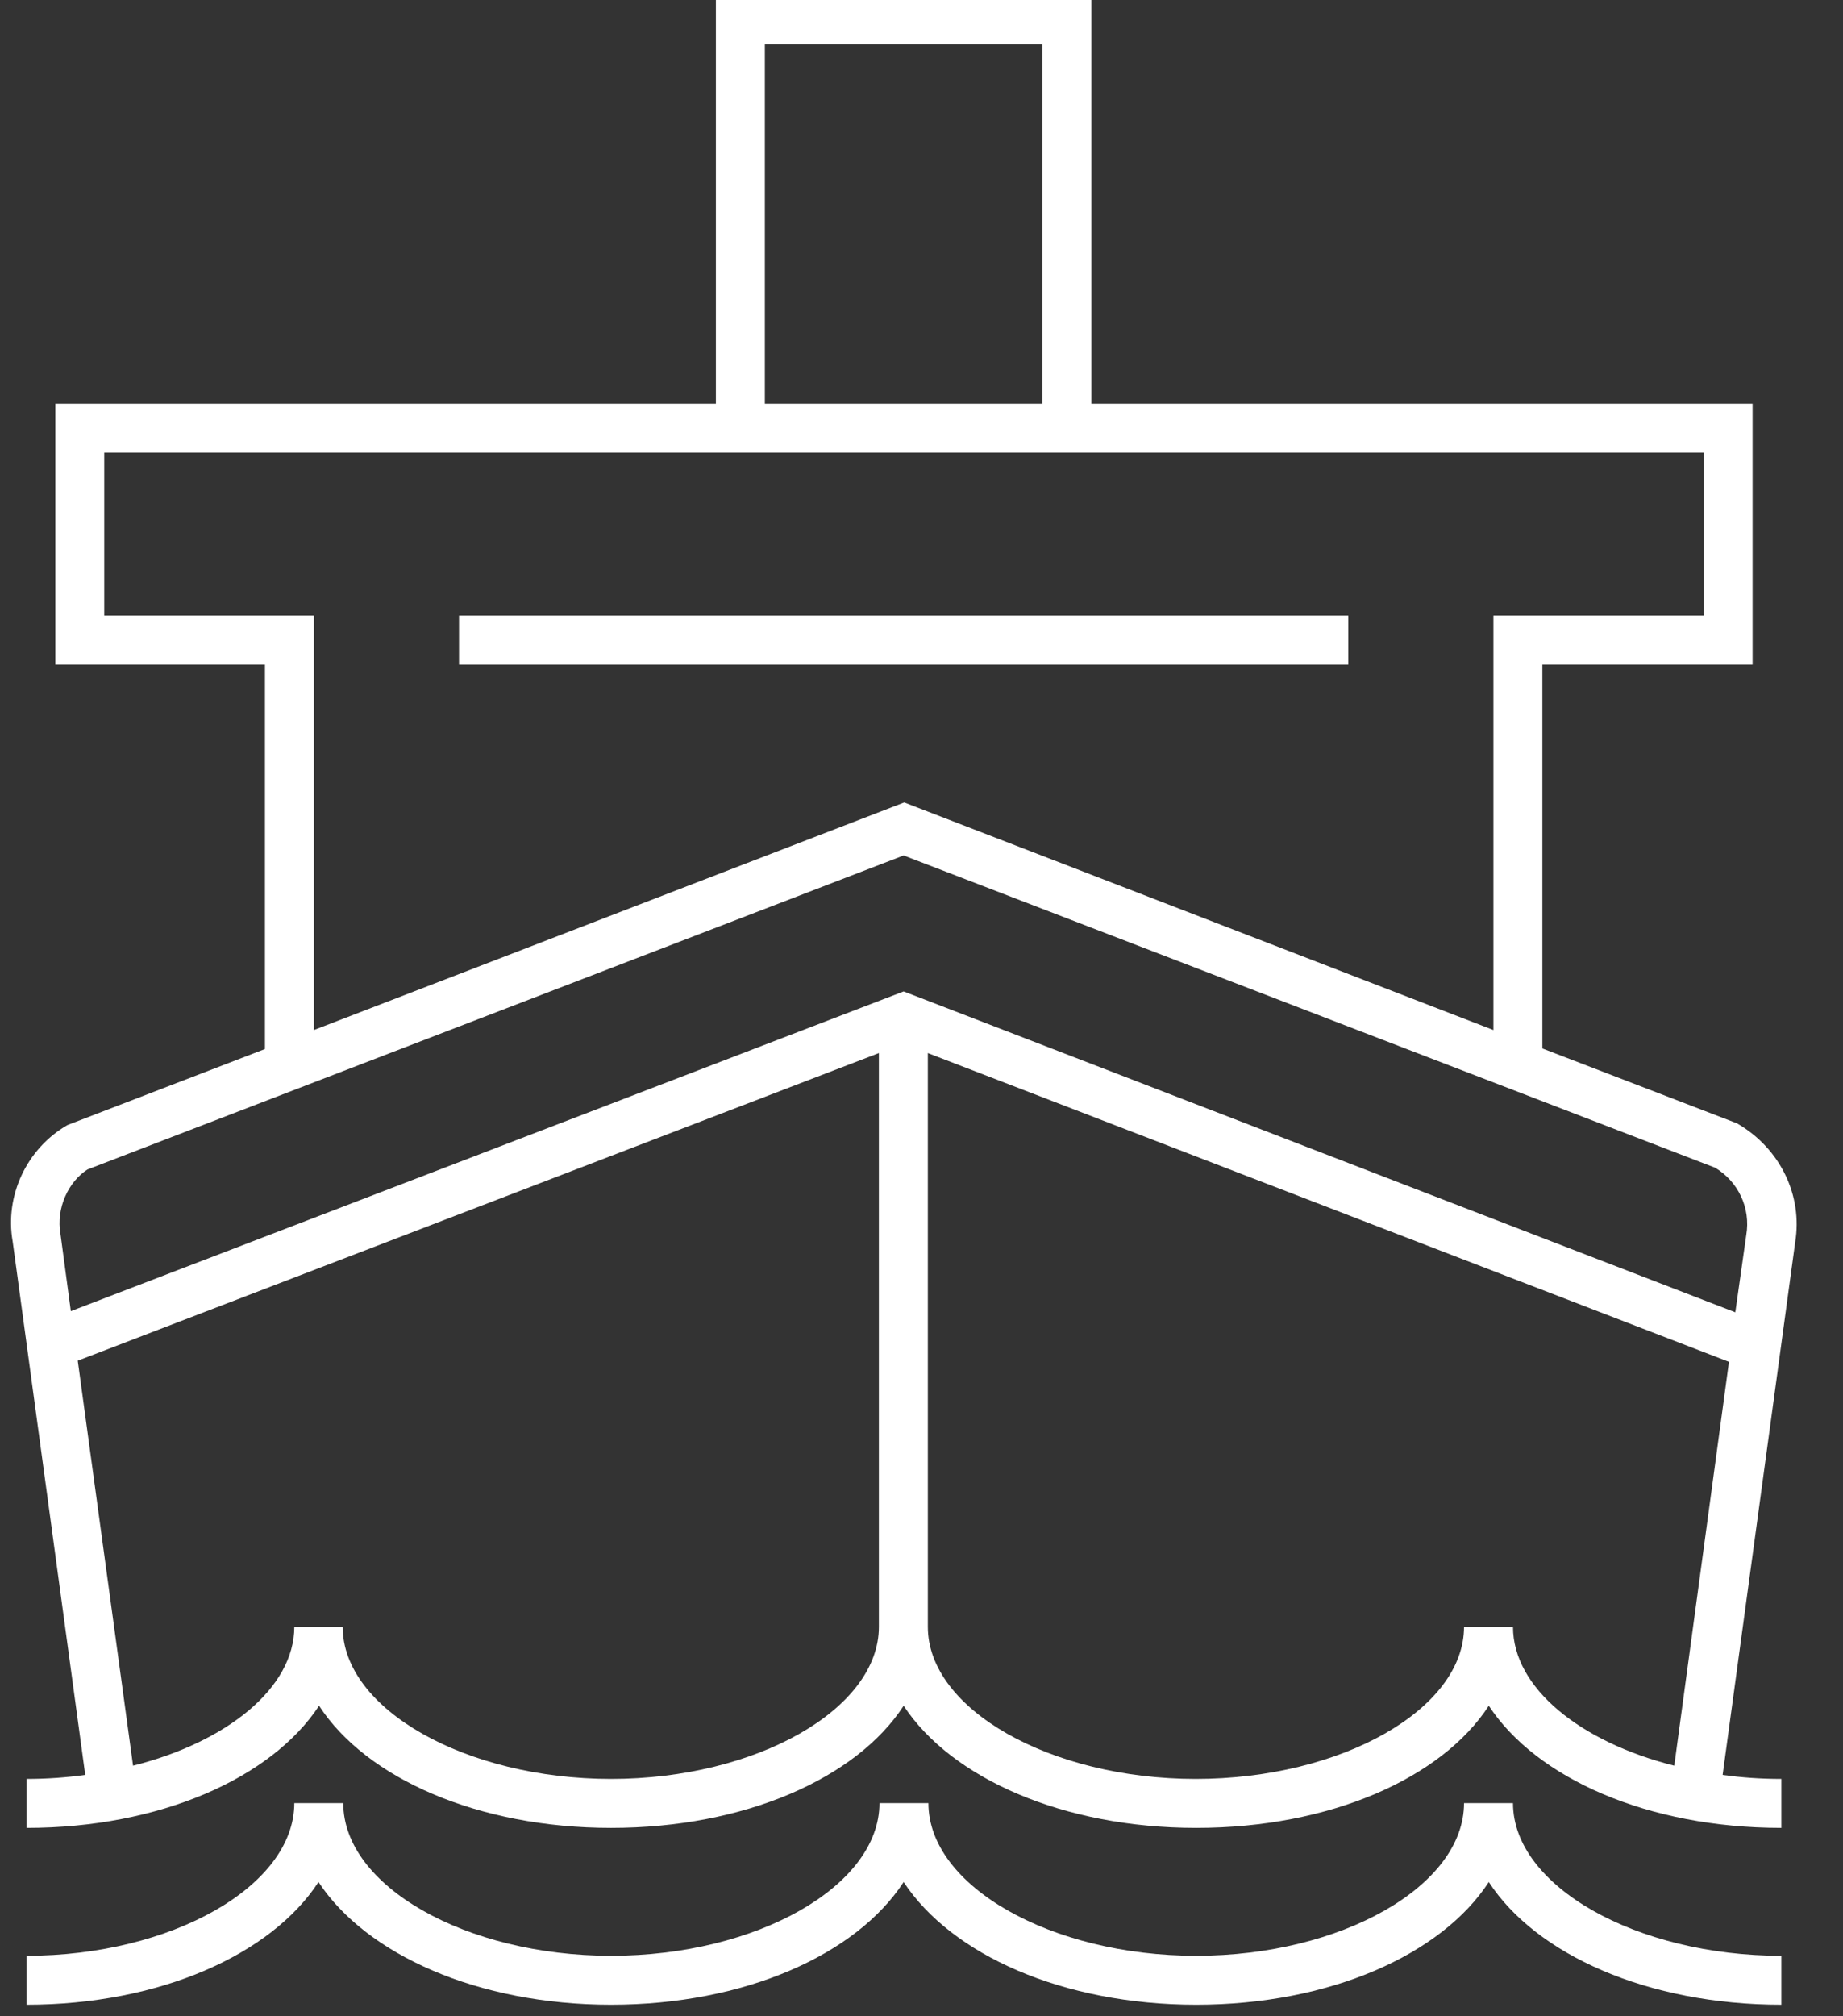
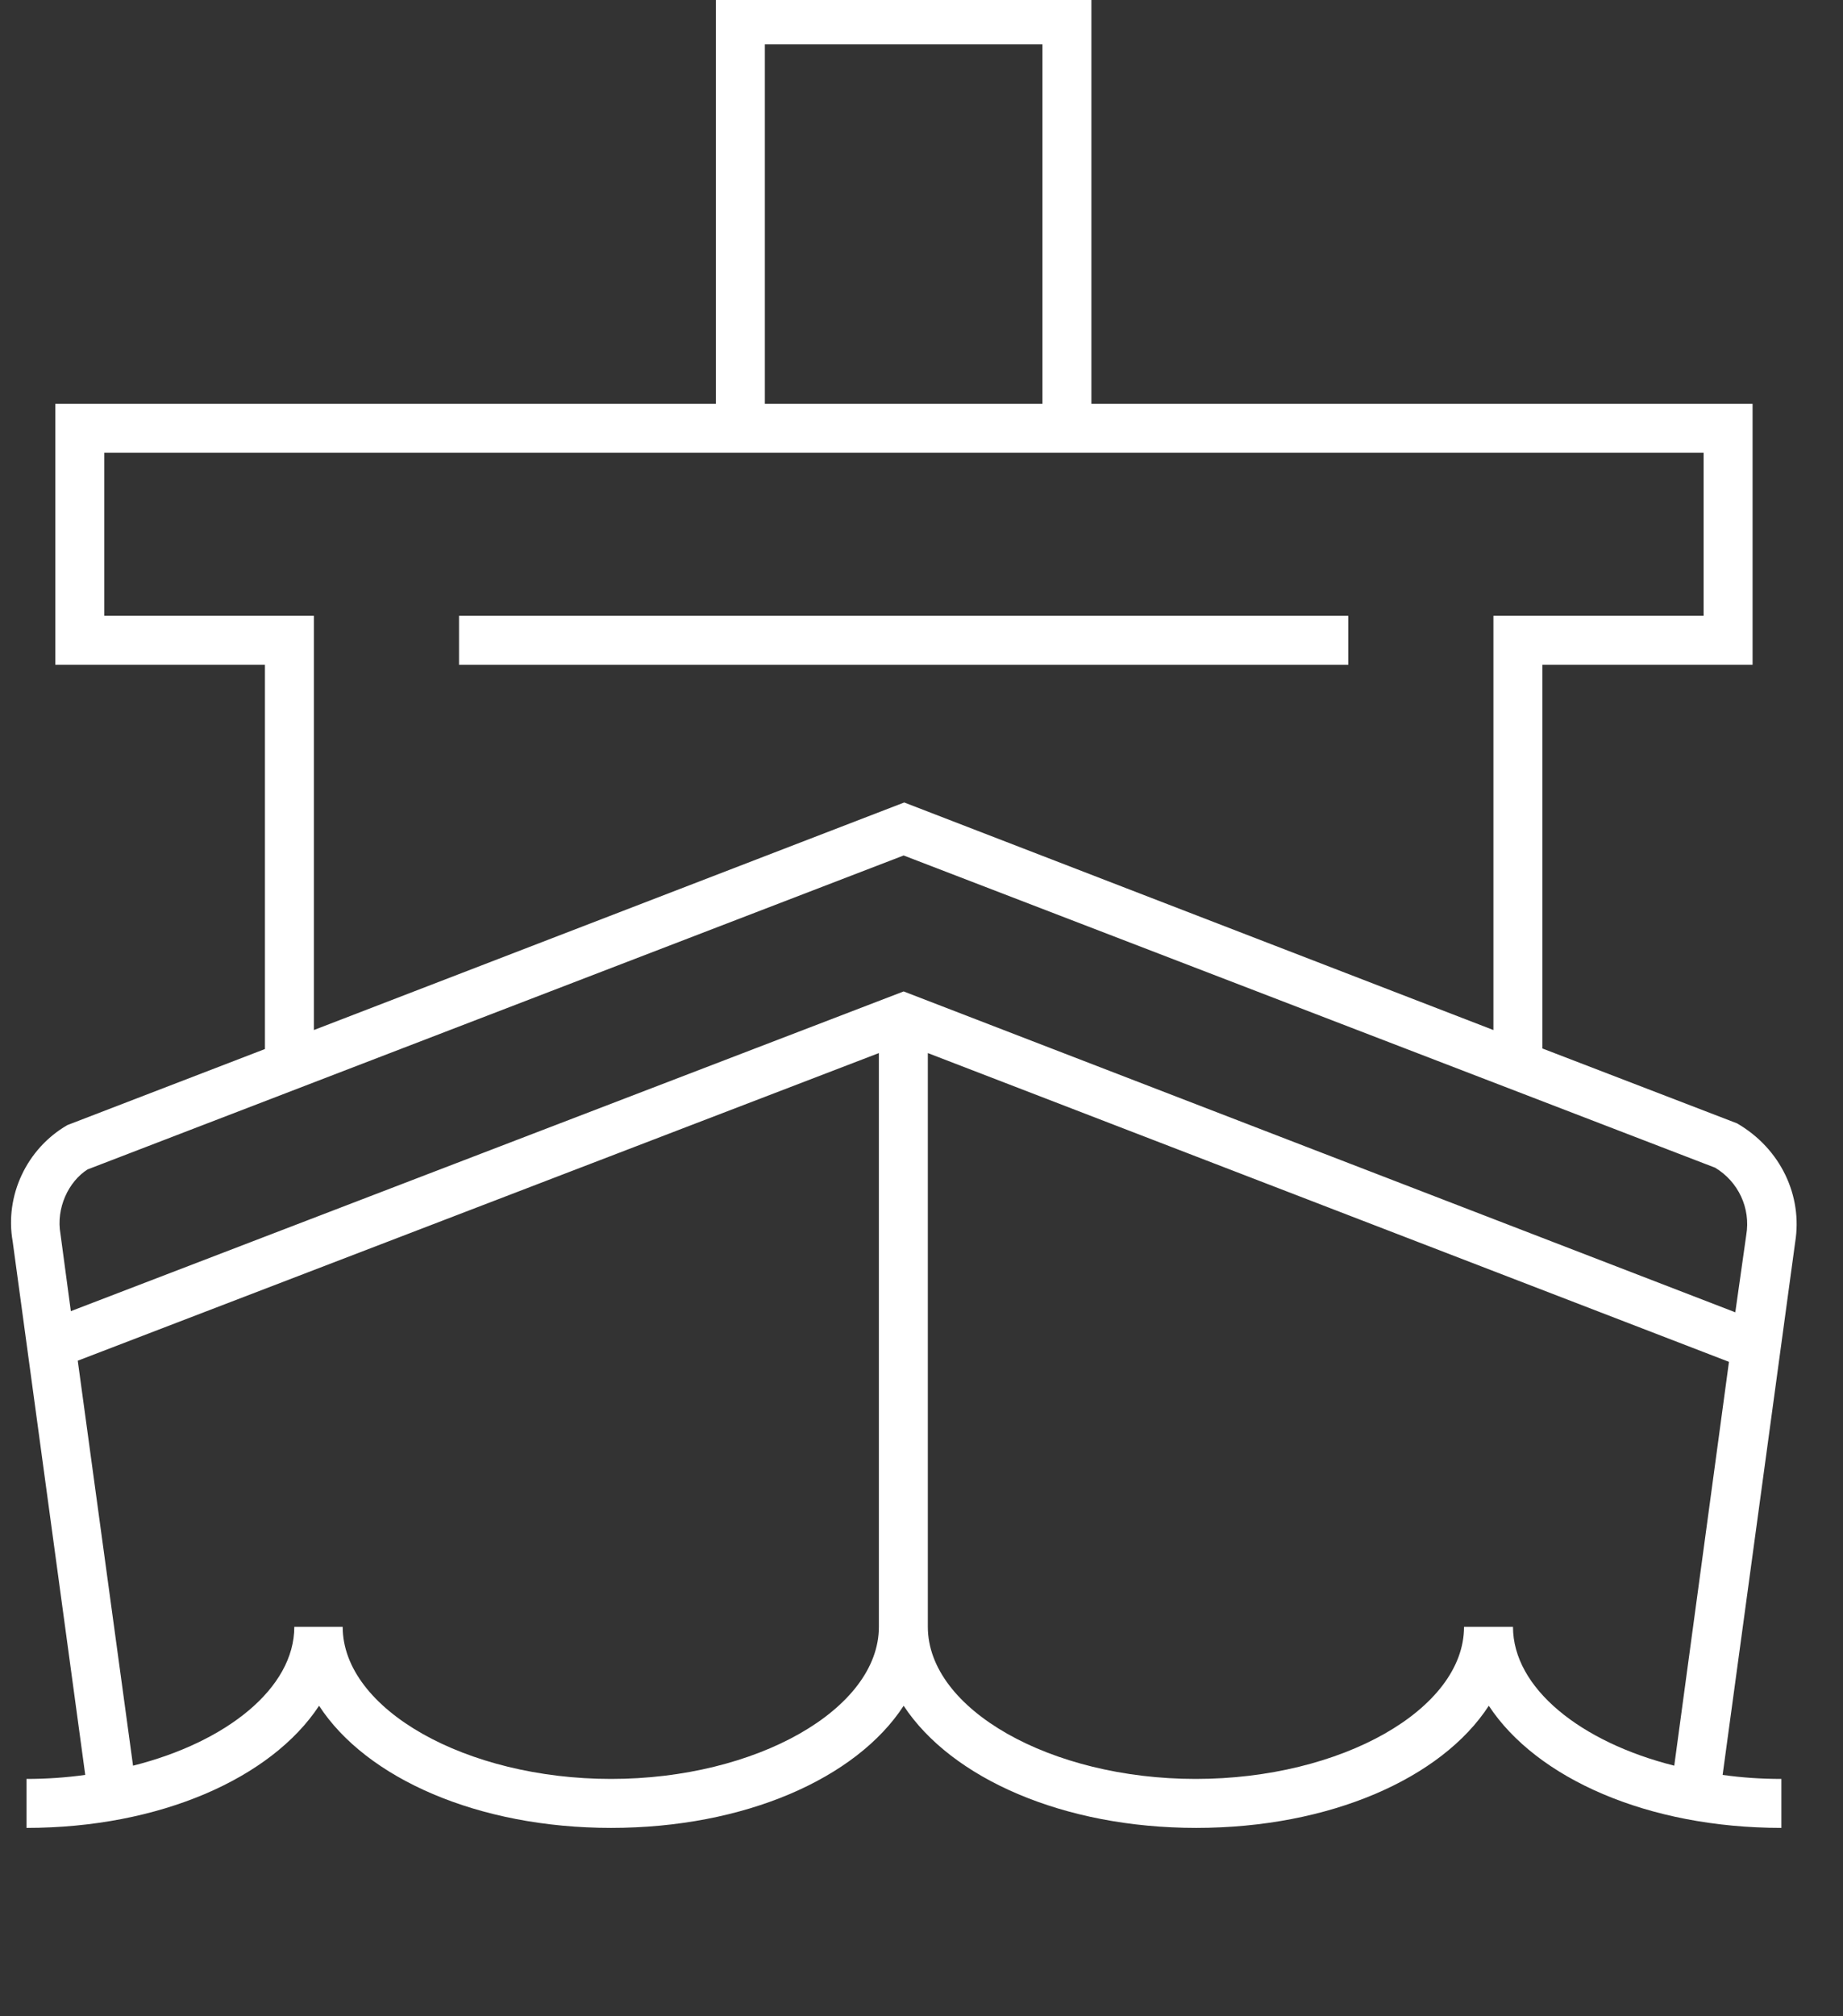
<svg xmlns="http://www.w3.org/2000/svg" version="1.2" viewBox="0 0 32 35" width="32" height="35">
  <rect x="0" y="0" width="32" height="35" fill="#333333" stroke="none" />
  <title>Transport_NEG</title>
  <style>
		.s0 { fill: #ffffff } 
	</style>
  <g id="Lager 1">
    <g id="&lt;Group&gt;">
      <path id="&lt;Path&gt;" class="s0" d="m23.41 11.54h-15.44v-0.85h15.44z" />
      <g id="&lt;Group&gt;">
-         <path id="&lt;Path&gt;" class="s0" d="m26.27 31.3h-0.85c0 1.44-2.13 2.65-4.65 2.65-2.52 0-4.65-1.21-4.65-2.65h-0.85c0 1.44-2.13 2.65-4.66 2.65-2.52 0-4.65-1.21-4.65-2.65h-0.85c0 1.44-2.13 2.65-4.65 2.65v0.85c2.31 0 4.25-0.87 5.07-2.13 0.83 1.26 2.77 2.13 5.08 2.13 2.32 0 4.26-0.87 5.08-2.13 0.83 1.26 2.76 2.13 5.08 2.13 2.32 0 4.26-0.87 5.08-2.13 0.82 1.26 2.76 2.13 5.08 2.13v-0.85c-2.52 0-4.66-1.21-4.66-2.65z" />
        <path id="&lt;Compound Path&gt;" fill-rule="evenodd" class="s0" d="m31.17 21.56l-1.26 9.25q0.49 0.07 1.02 0.07v0.85c-2.32 0-4.25-0.86-5.08-2.12-0.82 1.26-2.76 2.12-5.08 2.12-2.31 0-4.25-0.86-5.08-2.12-0.82 1.26-2.76 2.12-5.08 2.12-2.31 0-4.25-0.86-5.07-2.12-0.83 1.26-2.77 2.12-5.08 2.12v-0.85q0.52 0 1.02-0.07l-1.26-9.26c-0.14-0.79 0.24-1.61 0.95-2.02l3.43-1.32v-6.67h-3.64v-4.53h11.47v-7.08h6.52v7.08h11.48v4.53h-3.65v6.66l3.38 1.3c0.76 0.44 1.14 1.26 1.01 2.06zm-17.89-14.55h4.82v-6.24h-4.82zm-7.83 3.68v7.19l10.25-3.95 10.23 3.95v-7.19h3.65v-2.83h-27.77v2.83zm9.81 7.59l-13.91 5.34 0.96 7.03c1.63-0.41 2.8-1.35 2.8-2.41h0.84c0 1.43 2.14 2.64 4.66 2.64 2.52 0 4.65-1.21 4.65-2.64zm14.76 5.36l-13.91-5.36v9.96c0 1.43 2.13 2.64 4.65 2.64 2.53 0 4.66-1.21 4.66-2.64h0.85c0 1.06 1.17 2 2.8 2.41zm0.3-2.2c0.08-0.47-0.14-0.93-0.54-1.17l-14.09-5.42-14.17 5.45c-0.33 0.21-0.55 0.67-0.47 1.12l0.18 1.34 14.46-5.55 14.44 5.57z" />
      </g>
    </g>
  </g>
</svg>